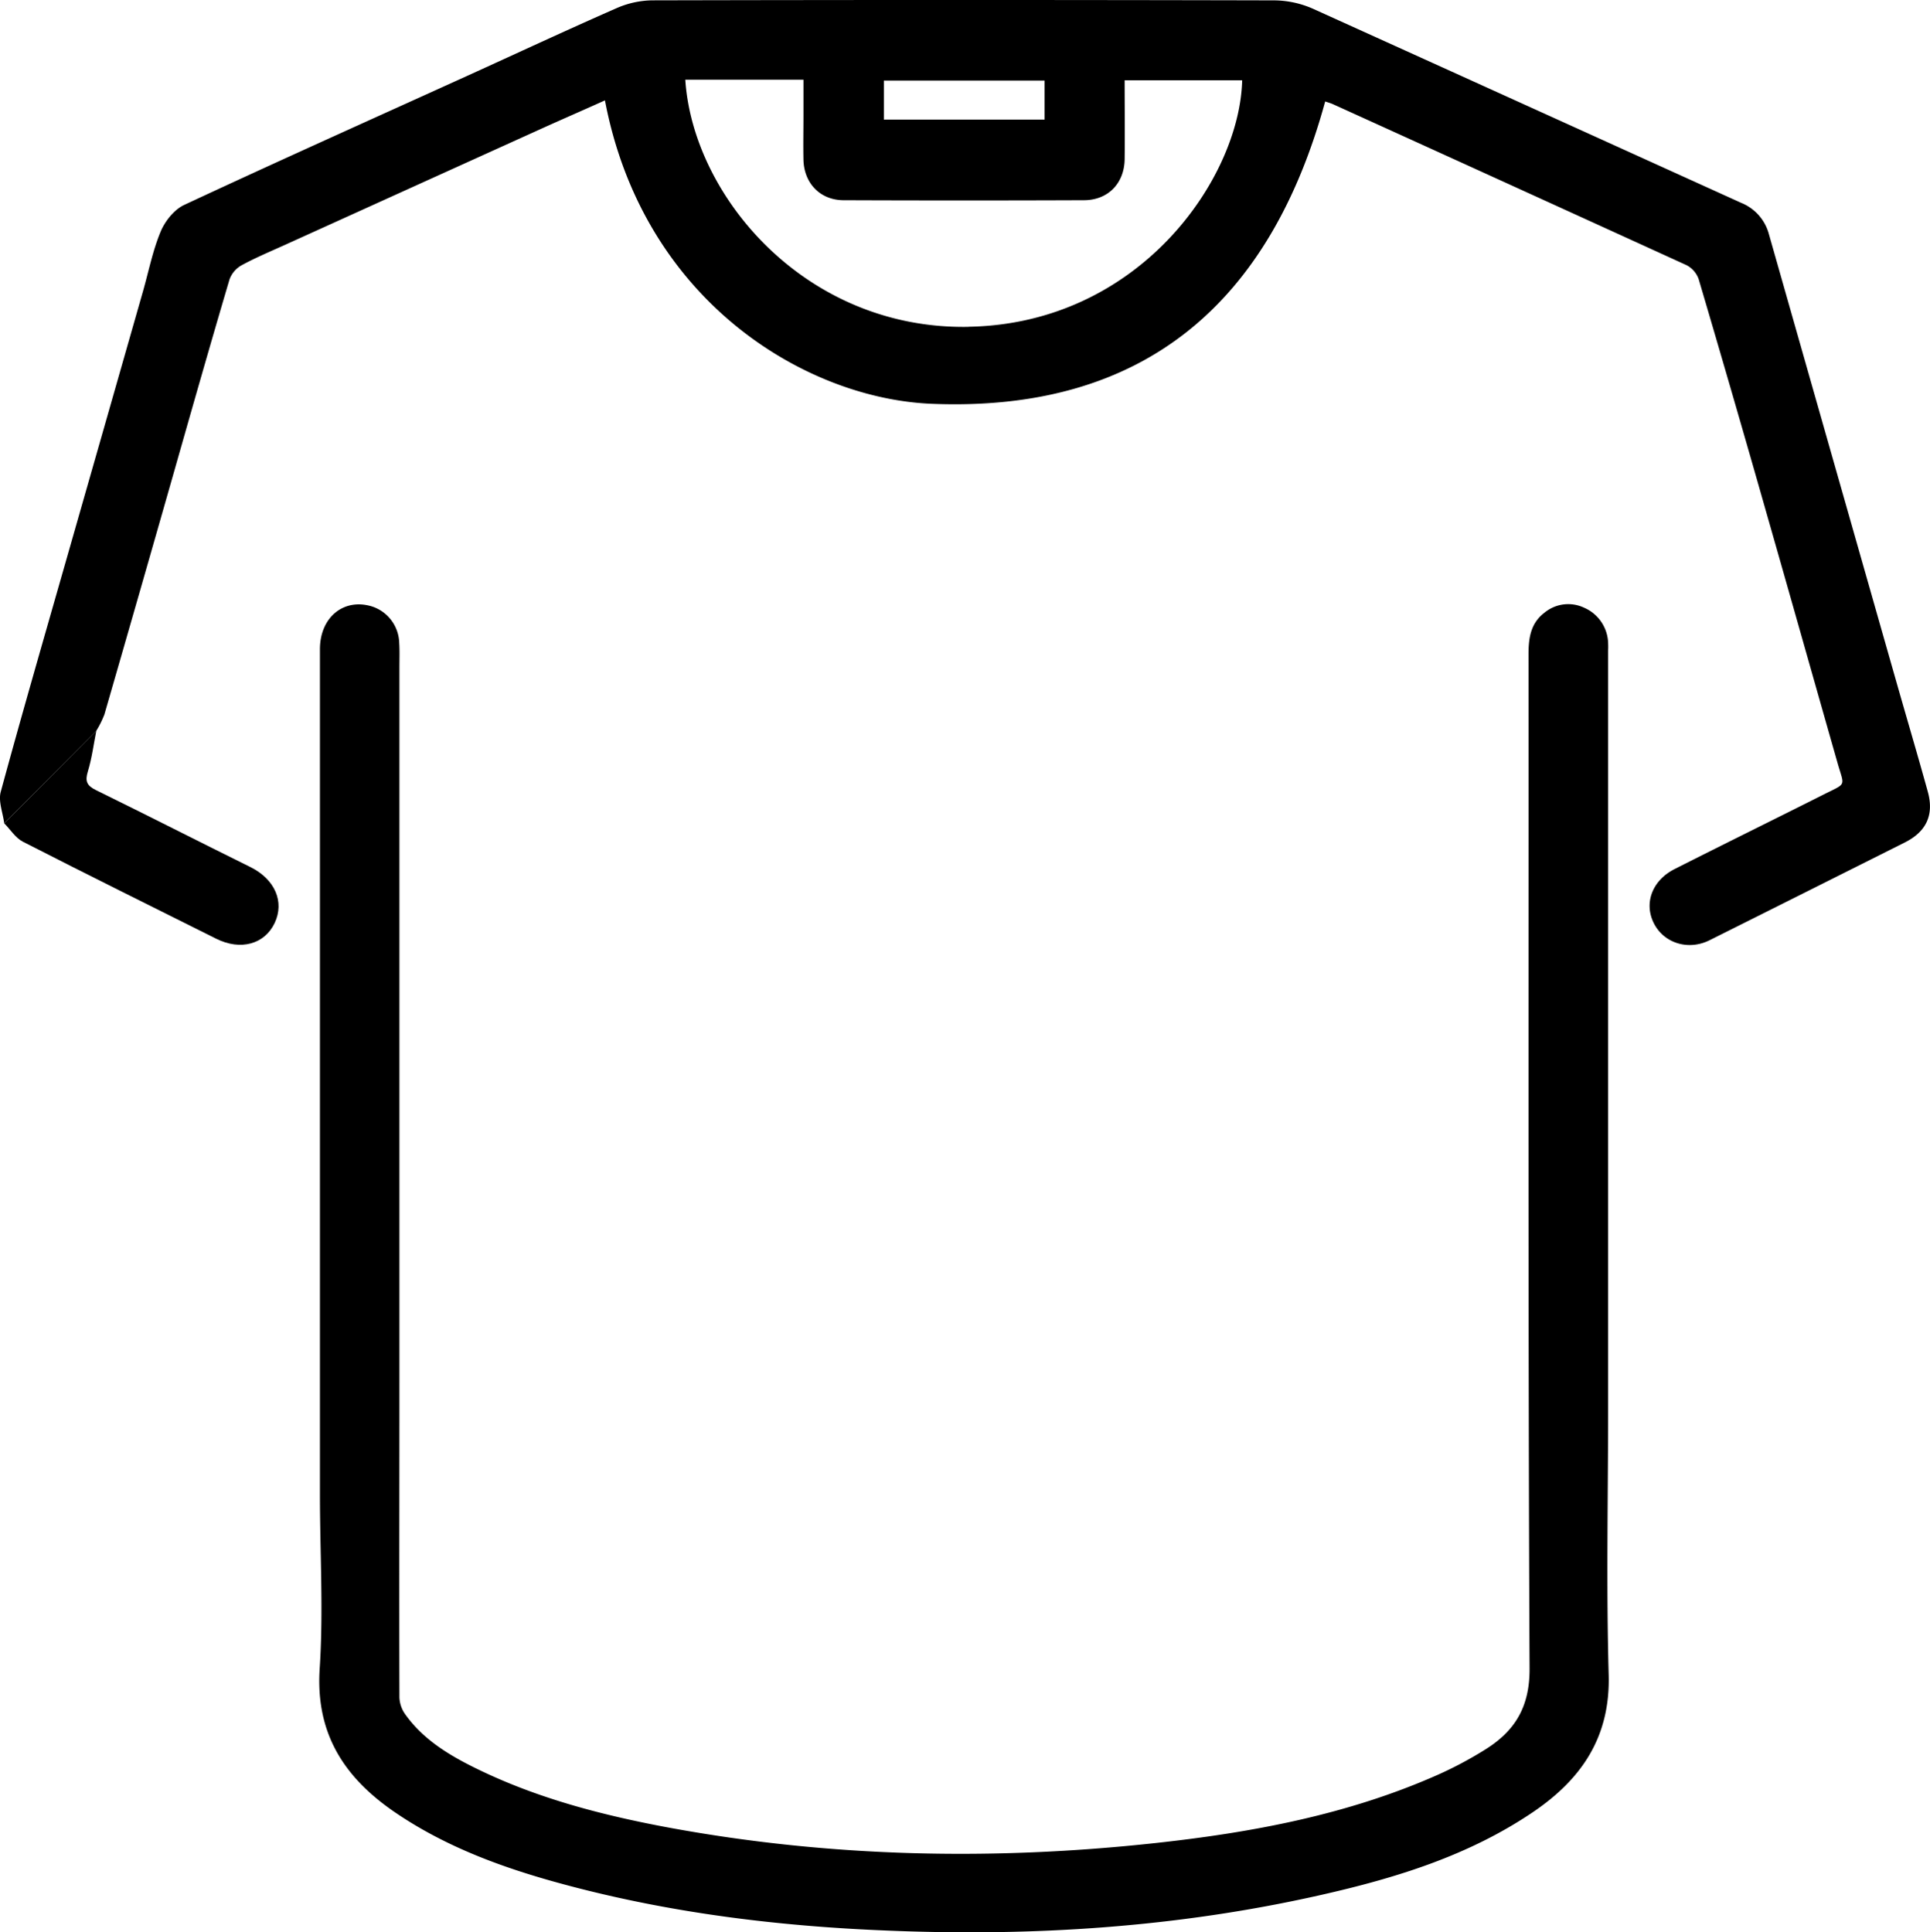
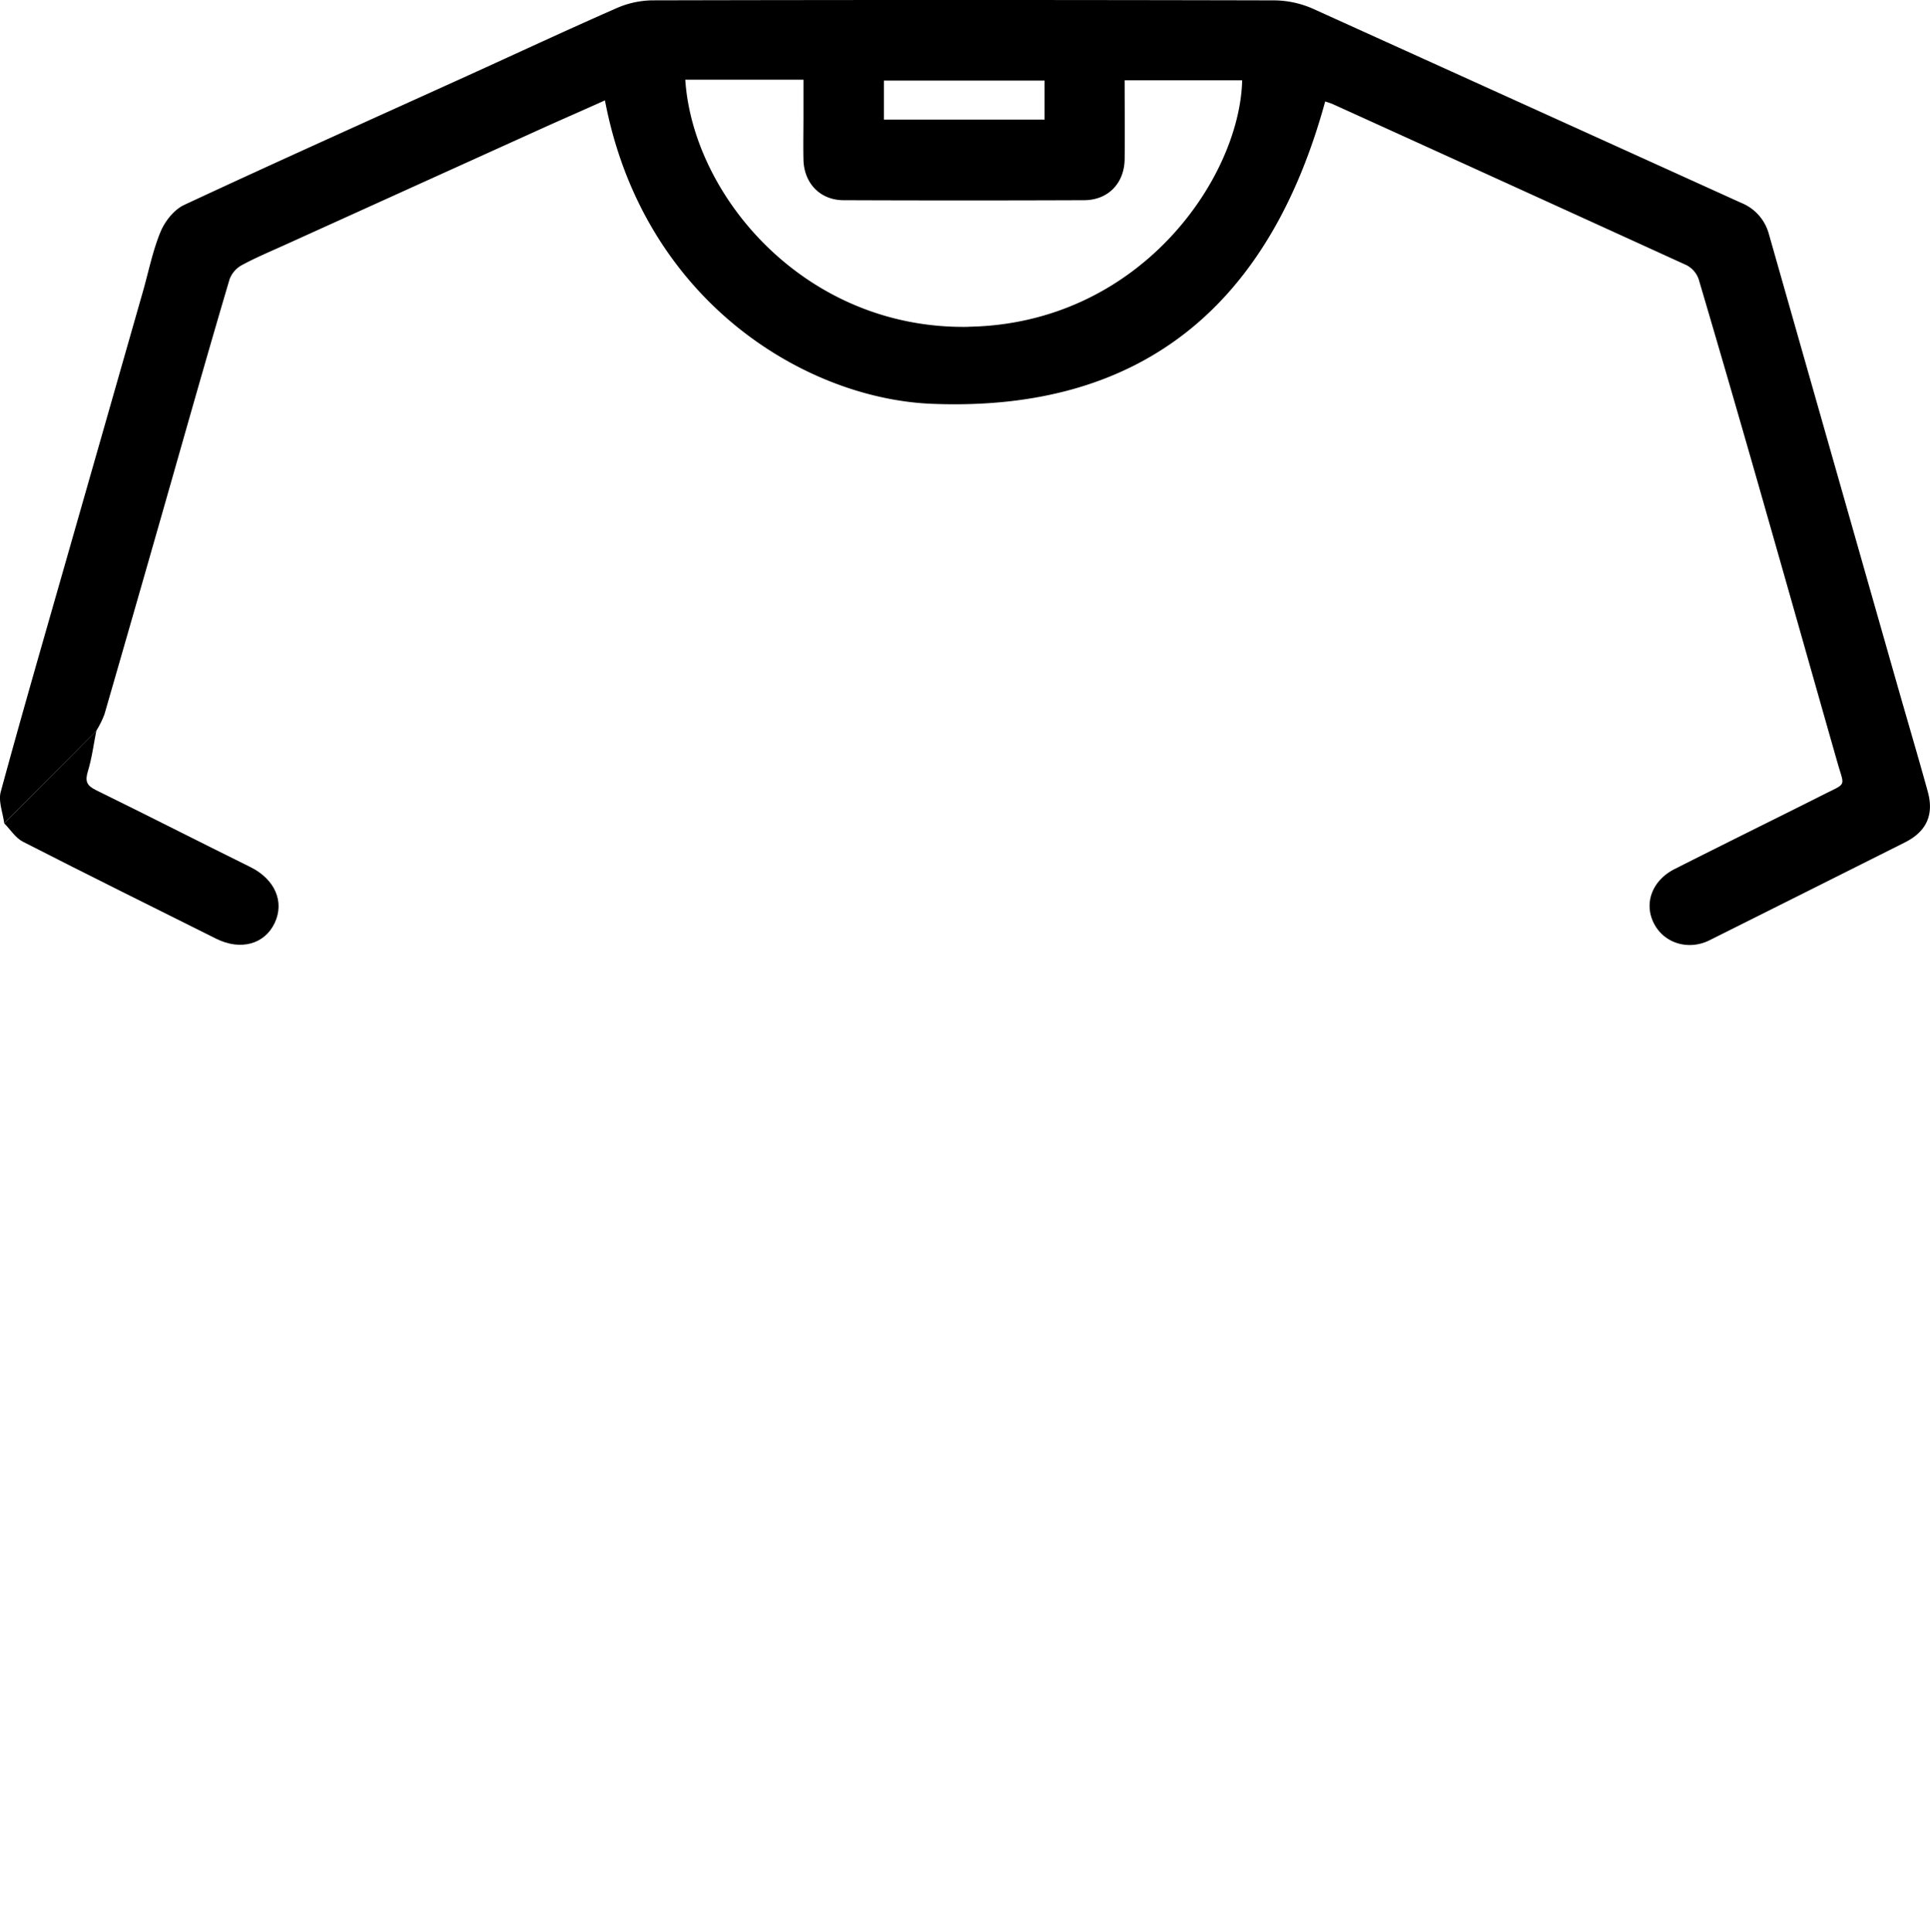
<svg xmlns="http://www.w3.org/2000/svg" viewBox="0 0 622.73 623.57">
  <title>shirt-icon</title>
  <g id="Layer_2" data-name="Layer 2">
    <g id="Layer_1-2" data-name="Layer 1">
      <path d="M622,255.41c-3.28-11.86-6.78-23.65-10.15-35.48q-20.57-72.18-41.1-144.38a15.07,15.07,0,0,0-8.9-10.07Q492.79,34.15,423.68,2.84A31.61,31.61,0,0,0,411.24.12Q310.78-.12,210.35.11a29.71,29.71,0,0,0-11.49,2.56c-16.14,7.09-32.12,14.55-48.17,21.84-30.45,13.83-61,27.5-91.28,41.63-3.21,1.5-6.16,5.2-7.57,8.58C49.3,80.81,48,87.42,46.19,93.81q-12.46,43.66-24.94,87.31C14.18,205.9,7,230.66.24,255.53c-.83,3.06.69,6.76,1.12,10.16l29.7-29.84a32.26,32.26,0,0,0,2.63-5.3Q44.83,192,55.84,153.36c6-21.09,12-42.2,18.23-63.24A8.64,8.64,0,0,1,78,85.58c4.52-2.45,9.3-4.45,14-6.58q41.37-18.75,82.74-37.49c6.76-3.06,13.55-6,20.45-9.12,12.37,65,64.92,96.26,105.39,97.92,68.76,2.81,109.26-32.75,127-97.57.77.27,1.73.53,2.61.93q57,25.89,114,51.91a8.1,8.1,0,0,1,3.91,4.54q11.22,38,22.08,76.18c7.63,26.68,15.16,53.4,22.77,80.08,2.16,7.56,3,6.23-4.38,9.94-16.06,8.09-32.19,16-48.23,24.13-7.23,3.65-10,11-6.7,17.51s11.21,8.86,18,5.45q31.49-15.74,62.94-31.53C621.55,268.39,624.11,263,622,255.41ZM285.19,26h51.86V38.6H285.19Zm27.28,79.48c-52.63.9-88.9-42.17-91.36-79.76h38.13v11.4c0,4.83-.1,9.66,0,14.49.22,7.6,5.44,13,13,13q38.73.15,77.46,0c7.81,0,13.08-5.42,13.18-13.26.1-8.3,0-16.61,0-25.45h37.92C400,57.59,367.64,104.51,312.47,105.45Z" />
-       <path d="M518.87,454.42q0-122.24,0-244.46a24,24,0,0,0-.07-3.5,12.84,12.84,0,0,0-7.69-10.35,12,12,0,0,0-12.73,1.58c-4.46,3.35-5.19,8.12-5.19,13.36.06,109.14-.17,218.28.34,327.41.06,12.47-4.78,20.22-14.4,26.19a124.34,124.34,0,0,1-15.42,8.19c-28.91,12.79-59.63,18.52-90.76,21.92-52.4,5.72-104.71,4.64-156.67-4.88-21.64-4-42.9-9.48-62.78-19.25-8.72-4.28-17-9.32-22.76-17.42a10,10,0,0,1-1.86-5.4c-.09-33.81,0-67.62,0-101.44q0-115.47,0-231c0-2.67.1-5.34-.07-8a12.73,12.73,0,0,0-8.69-11.63c-9.14-2.87-16.88,3.41-16.89,13.76q0,84.24,0,168.48,0,52.23,0,104.47c0,18.66,1.15,37.39-.08,56-1.37,20.83,7.77,35,23.94,46.16,17.27,11.88,36.73,18.73,56.73,24,33.42,8.83,67.53,13,102,14.39,47.29,2,94.15-1,140.38-11.47,24.12-5.45,47.64-12.67,68.4-26.73,15.69-10.62,25.06-24.27,24.45-44.46C518.26,511.73,518.87,483.07,518.87,454.42Z" />
      <path d="M7.43,271.65C28.12,282.23,49,292.58,69.76,302.94c7.87,3.92,15.61,1.79,18.86-5.07s.06-14.09-7.71-18C64.26,271.64,47.69,263.19,31,255c-3.07-1.5-3.61-2.94-2.64-6.11,1.29-4.24,1.85-8.71,2.72-13.07L1.36,265.69C3.36,267.71,5,270.42,7.43,271.65Z" />
    </g>
  </g>
</svg>